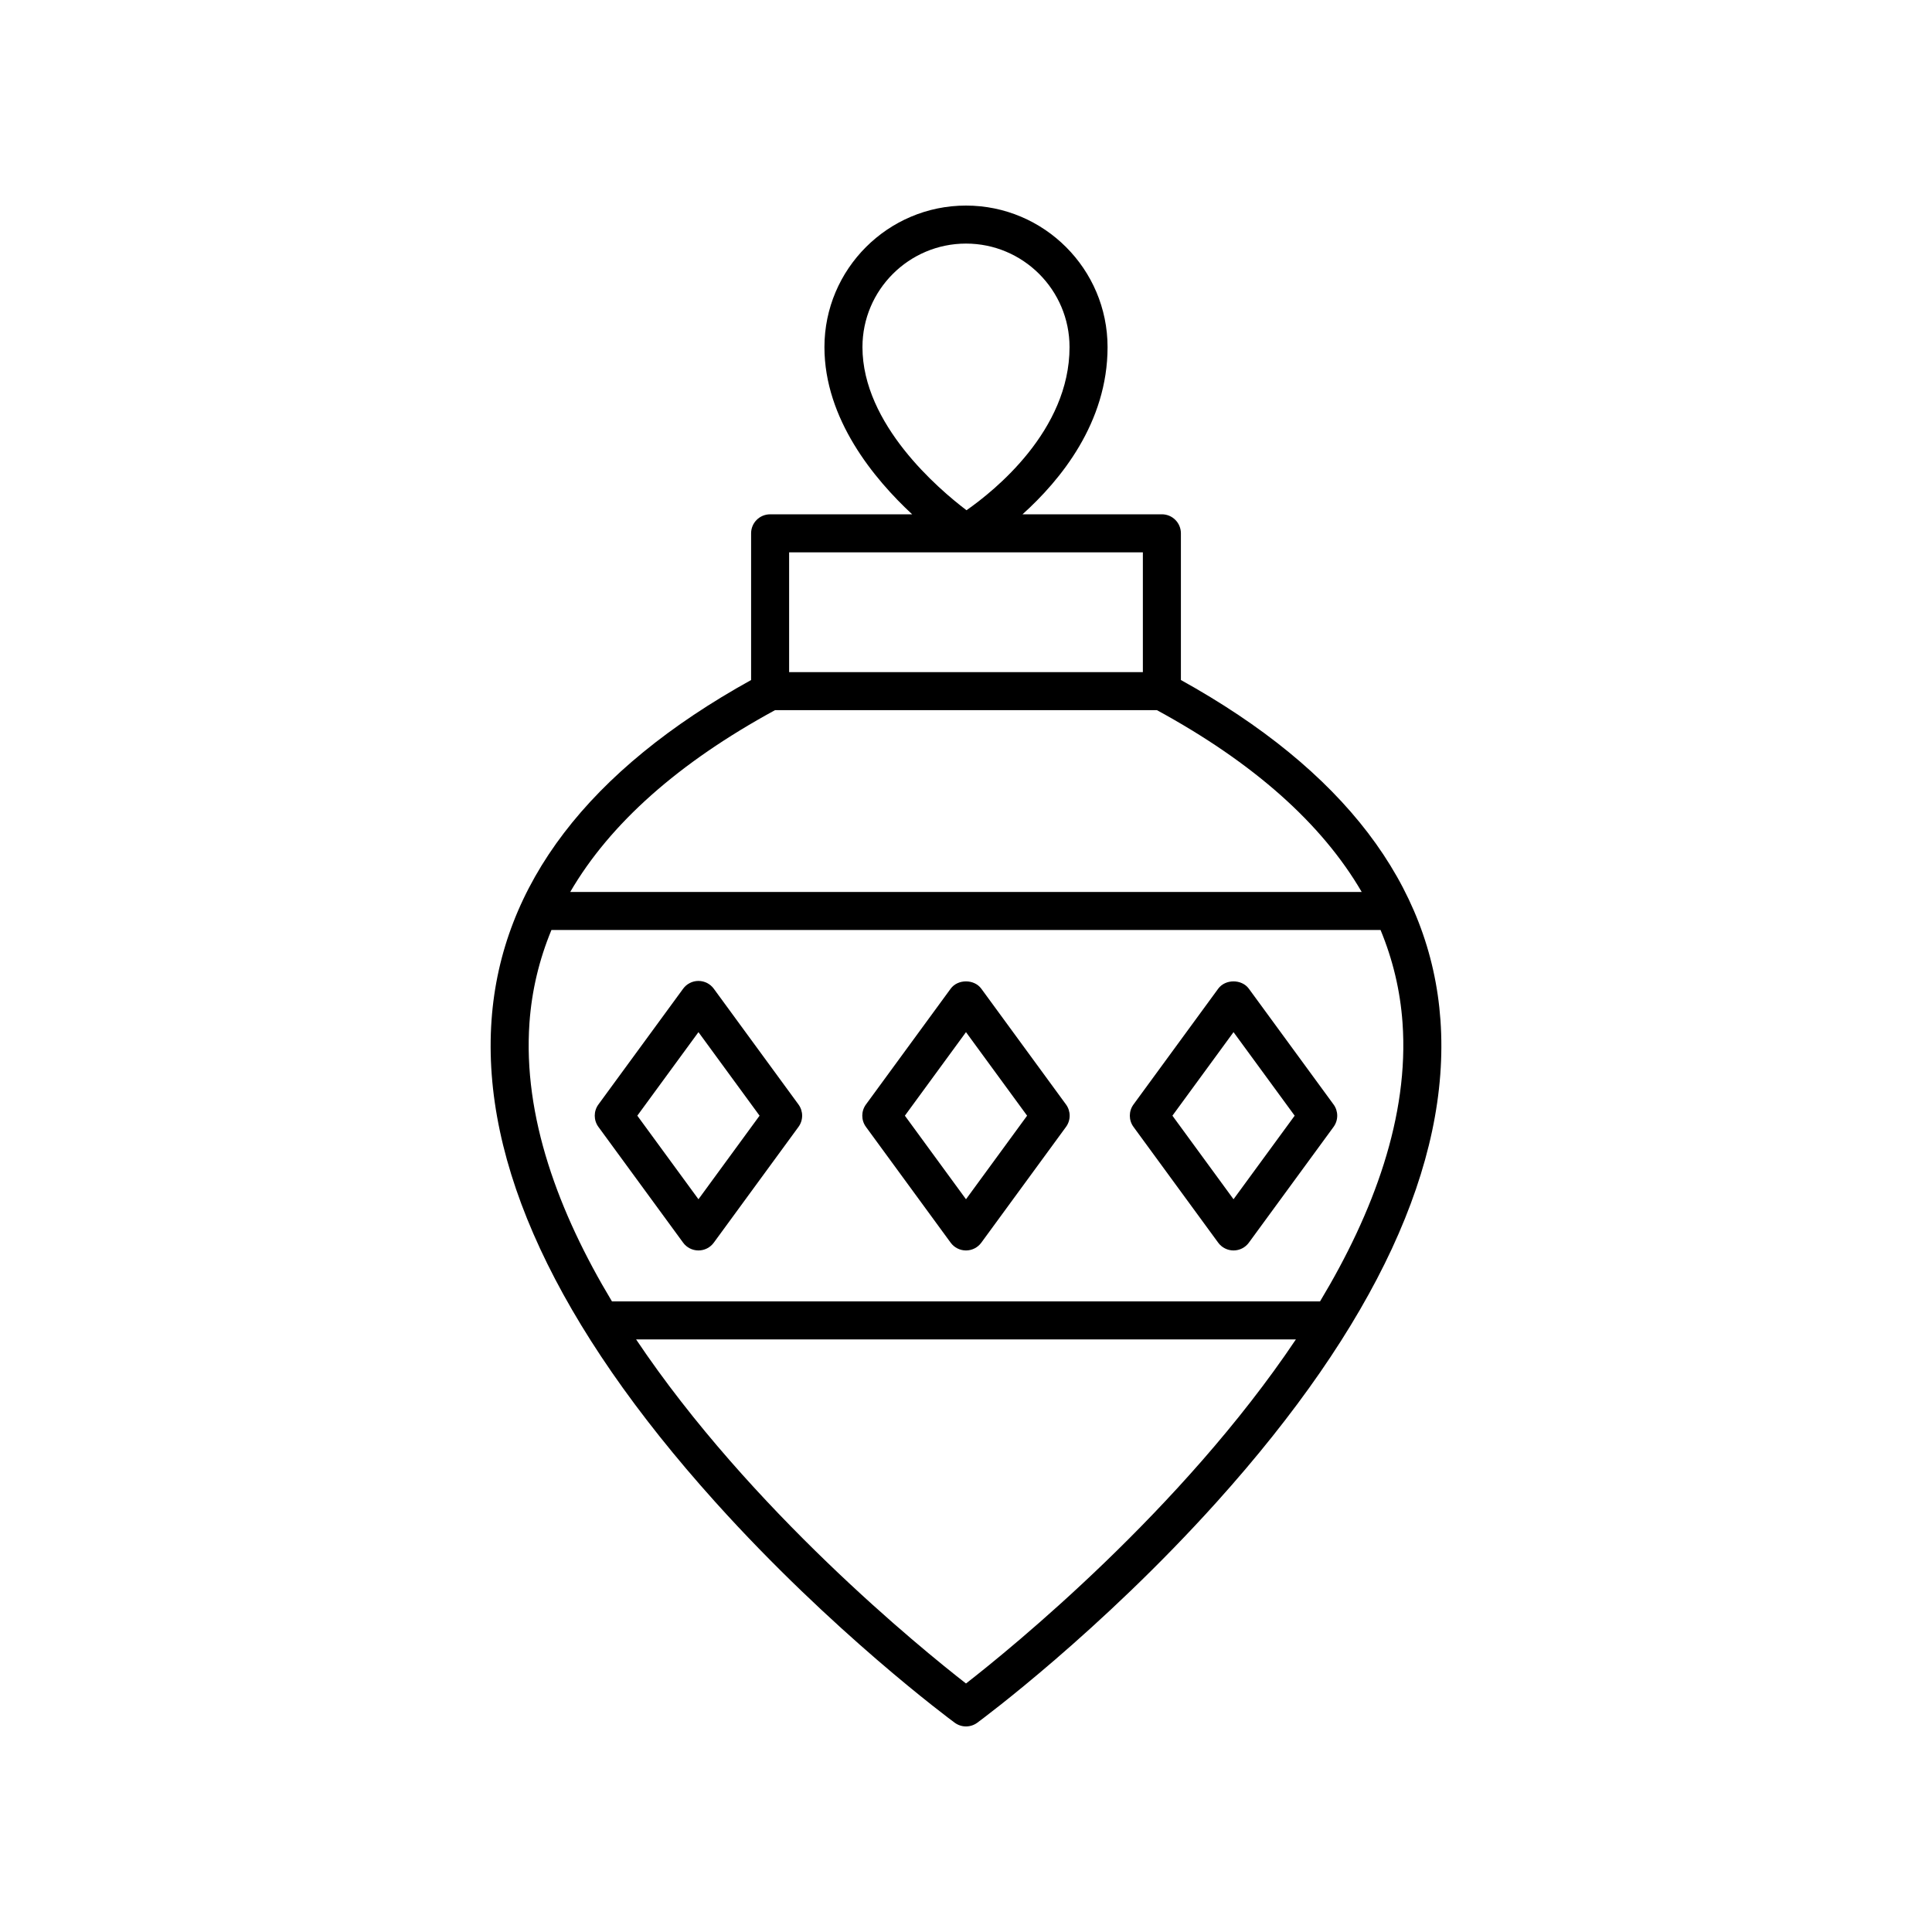
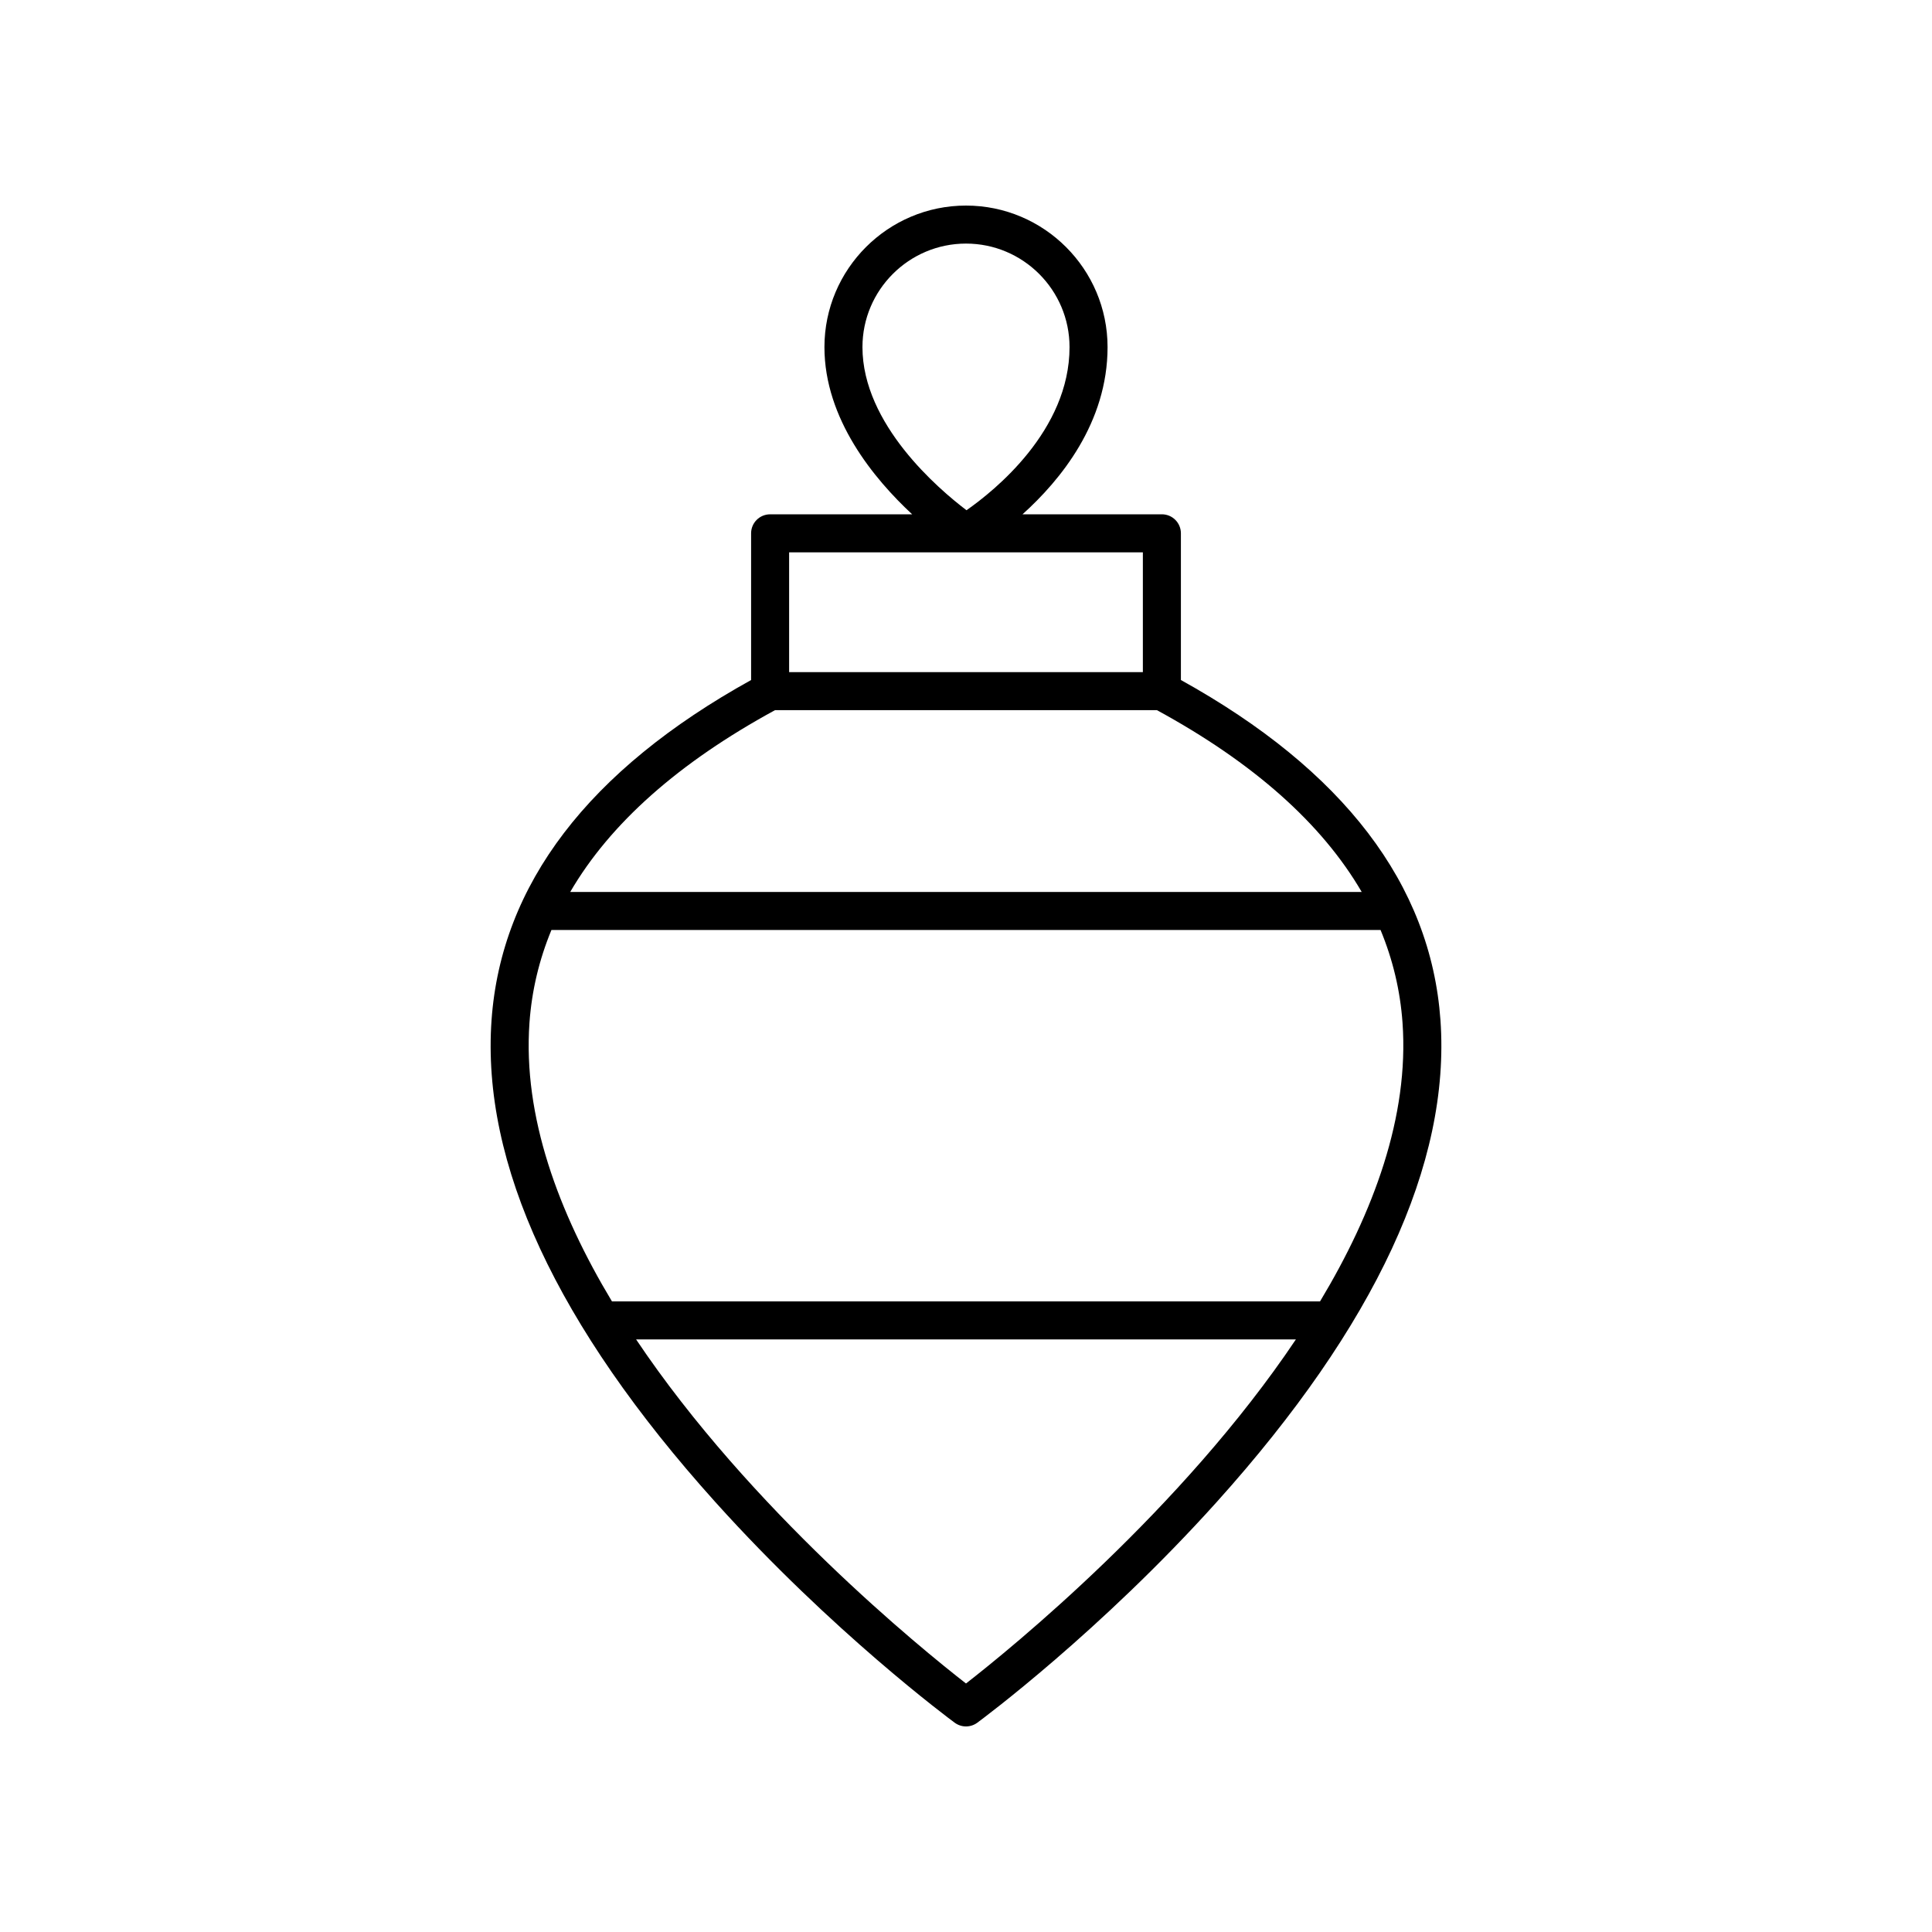
<svg xmlns="http://www.w3.org/2000/svg" fill="#000000" width="800px" height="800px" version="1.1" viewBox="144 144 512 512">
  <g>
    <path d="m456.95 324.21v-38.875c0-2.785-2.254-5.039-5.039-5.039h-36.934c10.059-9.047 22.539-24.277 22.539-44.305-0.004-20.684-16.832-37.512-37.516-37.512s-37.516 16.832-37.516 37.516c0 19.039 13.121 34.898 23.25 44.305h-37.645c-2.785 0-5.039 2.254-5.039 5.039v38.875c-43.055 23.852-66.227 54.152-68.785 90.121-2.699 38.004 17.246 80.965 59.281 127.7 30.949 34.41 62.152 57.539 63.461 58.504 0.891 0.652 1.941 0.984 2.992 0.984 1.047 0 2.102-0.328 2.992-0.984 1.309-0.965 32.512-24.094 63.465-58.504 42.035-46.738 61.98-89.703 59.281-127.7-2.562-35.973-25.734-66.27-68.789-90.125zm-84.391-88.219c0-15.129 12.312-27.438 27.441-27.438s27.438 12.309 27.438 27.438c0 22.121-19.941 38.086-27.305 43.227-7.363-5.578-27.574-22.773-27.574-43.227zm-19.434 54.383h93.746v31.742h-93.746zm-3.719 41.82h101.18c25.562 13.914 43.715 30.035 54.281 48.184l-209.75-0.004c10.566-18.145 28.719-34.266 54.281-48.18zm50.594 257.95c-11.973-9.32-57.141-46.016-87.426-91.184h174.85c-30.285 45.168-75.453 81.867-87.426 91.184zm93.824-101.26h-187.65c-14.195-23.609-23.625-49.055-21.859-73.848 0.609-8.531 2.57-16.727 5.824-24.586h219.72c3.254 7.856 5.215 16.051 5.824 24.586 1.766 24.793-7.664 50.238-21.859 73.848z" />
-     <path d="m333.16 406.02c-0.945-1.293-2.457-2.062-4.062-2.062-1.609 0-3.121 0.766-4.062 2.062l-22.445 30.672c-1.301 1.77-1.301 4.184 0 5.953l22.445 30.676c0.945 1.293 2.457 2.062 4.062 2.062 1.609 0 3.121-0.766 4.062-2.062l22.441-30.676c1.301-1.77 1.301-4.184 0-5.953zm-4.062 55.793-16.203-22.145 16.203-22.141 16.195 22.141z" />
-     <path d="m404.06 406.02c-1.891-2.59-6.238-2.59-8.129 0l-22.441 30.672c-1.301 1.77-1.301 4.184 0 5.953l22.441 30.676c0.945 1.293 2.457 2.062 4.062 2.062 1.609 0 3.121-0.766 4.062-2.062l22.441-30.676c1.301-1.77 1.301-4.184 0-5.953zm-4.062 55.793-16.195-22.145 16.195-22.141 16.195 22.141z" />
-     <path d="m474.96 406.02c-1.891-2.59-6.238-2.59-8.129 0l-22.438 30.672c-1.301 1.77-1.301 4.184 0 5.953l22.441 30.676c0.945 1.293 2.457 2.062 4.062 2.062 1.609 0 3.121-0.766 4.062-2.062l22.445-30.676c1.301-1.77 1.301-4.184 0-5.953zm-4.062 55.793-16.195-22.145 16.195-22.141 16.203 22.141z" />
  </g>
</svg>